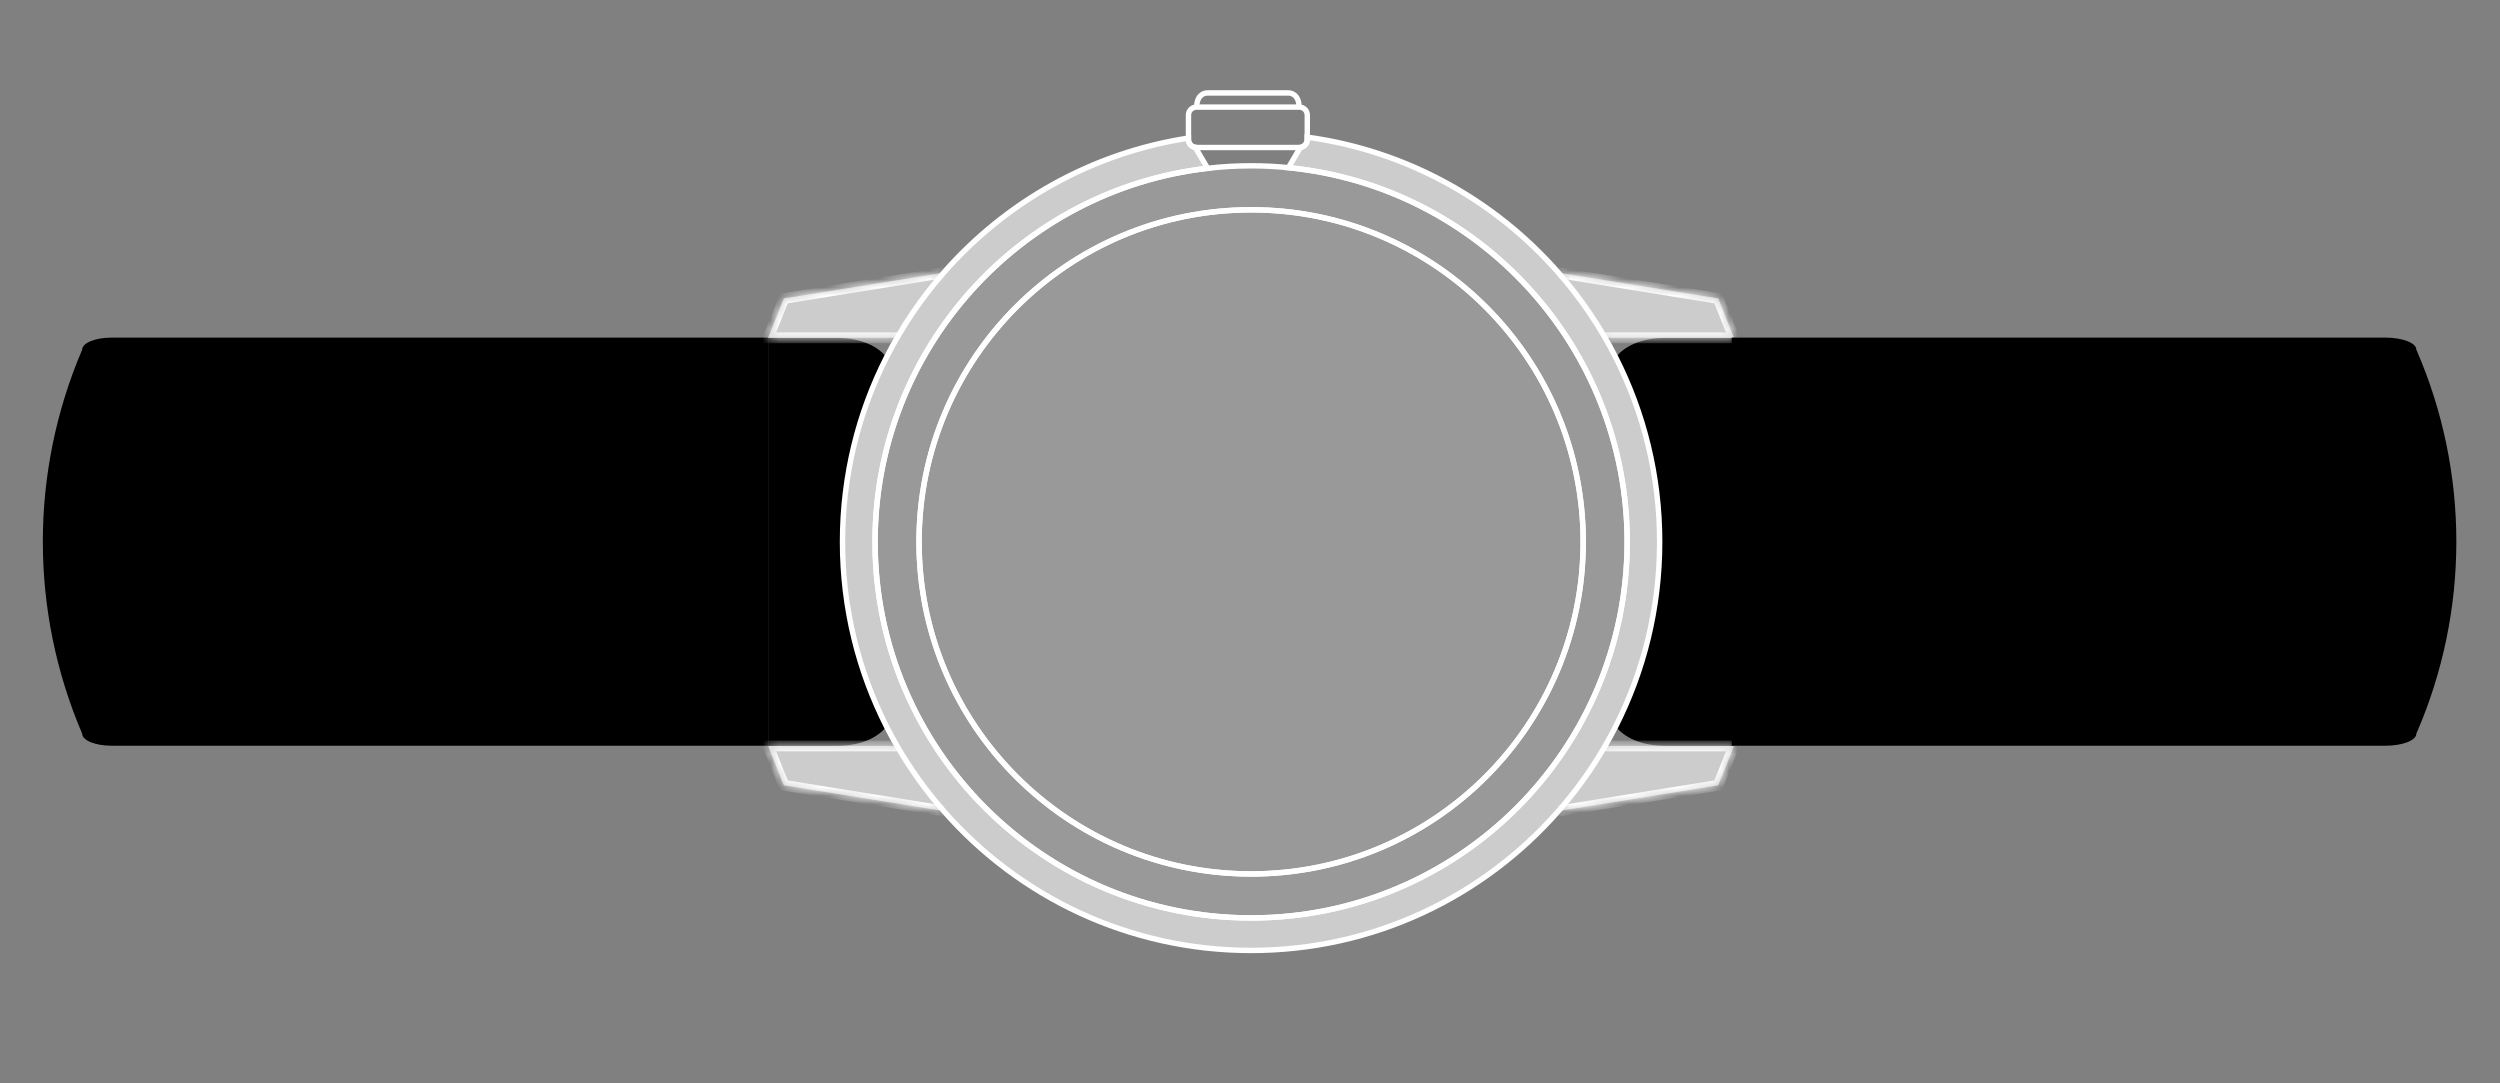
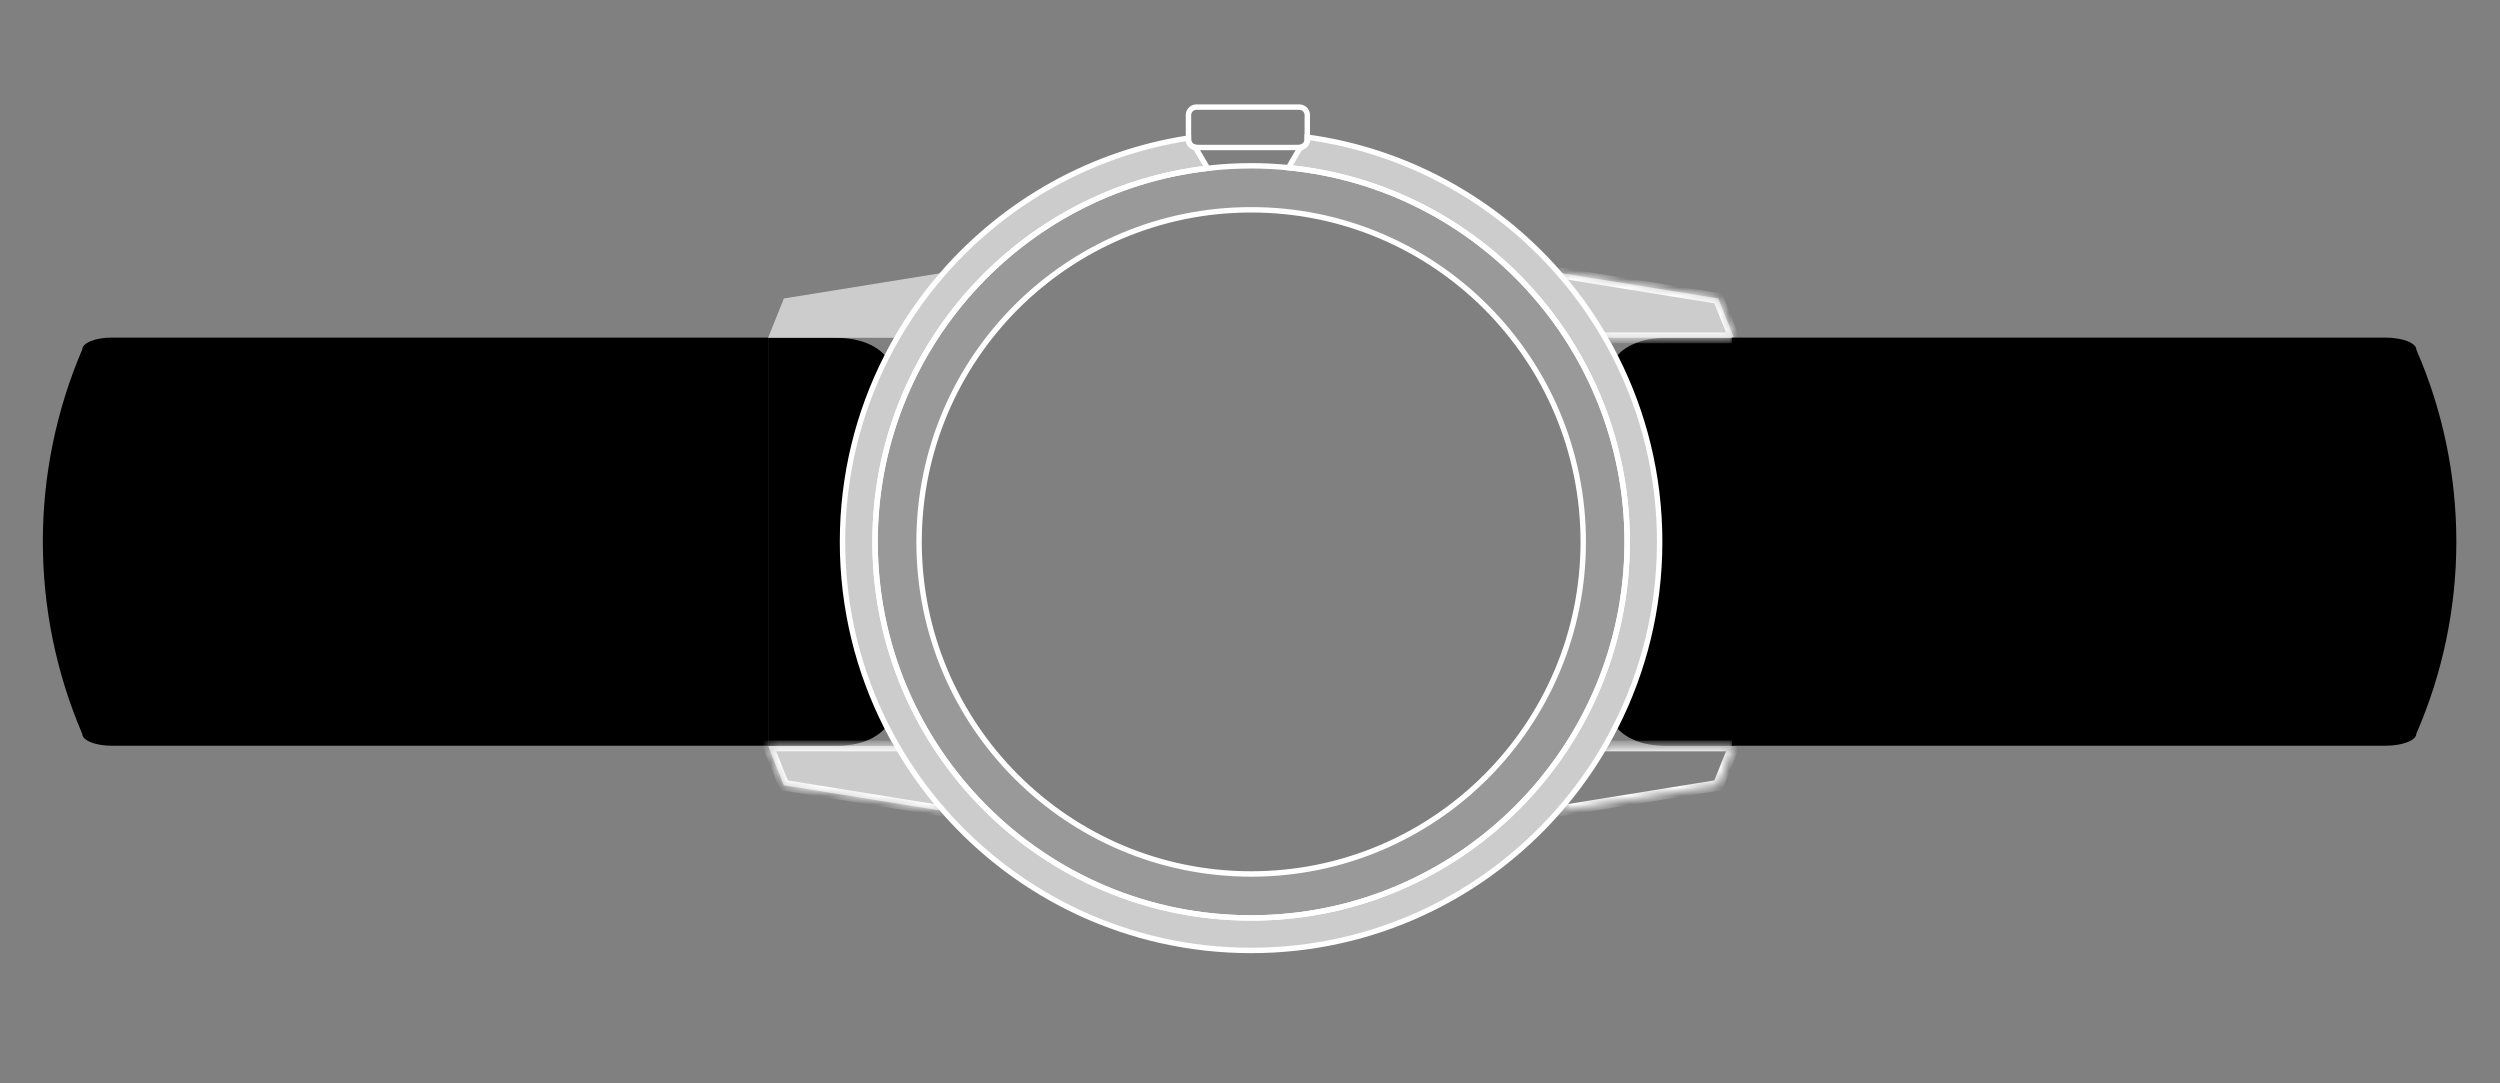
<svg xmlns="http://www.w3.org/2000/svg" fill="none" viewBox="0 0 300 130" height="130" width="300">
  <rect x="0" y="0" width="300" height="130" fill="#808080" stroke="none" />
  <path style="fill:#484848;fill:color(display-p3 0.283 0.283 0.283);fill-opacity:1;" fill="#484848" d="M92.175 40.514L92.175 89.486L13.365 89.486C11.431 89.486 9.865 88.844 9.865 88.052C3.565 73.33 3.565 56.67 9.865 41.949C9.865 41.156 11.431 40.514 13.365 40.514L92.175 40.514Z" />
  <path style="fill:#484848;fill:color(display-p3 0.283 0.283 0.283);fill-opacity:1;" fill="#484848" d="M100.261 40.54C103.455 40.54 105.356 41.605 106.388 42.867L106.388 42.875C103.011 49.526 101.107 57.052 101.107 65.026C101.107 73.001 103.011 80.53 106.388 87.185C105.356 88.447 103.455 89.512 100.261 89.512L92.175 89.512L92.175 40.54L100.261 40.54Z" />
  <path style="fill:#484848;fill:color(display-p3 0.283 0.283 0.283);fill-opacity:1;" fill="#484848" d="M200.01 40.54C196.815 40.54 194.915 41.605 193.882 42.867L193.882 42.874C197.26 49.525 199.164 57.051 199.164 65.026C199.164 73 197.26 80.53 193.882 87.184C194.915 88.447 196.815 89.511 200.01 89.511L208.095 89.511L208.095 40.54L200.01 40.54Z" />
  <path stroke-miterlimit="10" stroke-width="0.65" style="fill:white;fill-opacity:0.2;stroke:white;stroke-opacity:1;" stroke="white" fill-opacity="0.2" fill="white" d="M144.919 20.195C122.455 22.784 105.011 41.87 105.011 65.026C105.011 89.949 125.216 110.154 150.139 110.154C175.062 110.154 195.267 89.949 195.267 65.026C195.267 41.616 177.443 22.368 154.625 20.12C153.151 19.973 151.652 19.898 150.139 19.898C148.371 19.898 146.629 19.998 144.919 20.195ZM189.989 65.026C189.989 87.034 172.147 104.876 150.139 104.876C128.131 104.876 110.289 87.034 110.289 65.026C110.289 43.017 128.131 25.176 150.139 25.176C172.147 25.176 189.989 43.017 189.989 65.026Z" />
-   <path stroke-miterlimit="10" stroke-width="0.65" style="fill:white;fill-opacity:0.2;stroke:white;stroke-opacity:1;" stroke="white" fill-opacity="0.2" fill="white" d="M189.981 65.024C189.981 43.015 172.139 25.174 150.131 25.174C128.122 25.174 110.281 43.015 110.281 65.024C110.281 87.032 128.122 104.874 150.131 104.874C172.139 104.874 189.981 87.032 189.981 65.024Z" />
  <path stroke-miterlimit="10" stroke-width="0.65" style="fill:white;fill-opacity:0.6;stroke:white;stroke-opacity:1;" stroke="white" fill-opacity="0.6" fill="white" d="M156.867 16.458C168.832 18.1 179.42 24.063 187.011 32.722C189.7 35.791 192.013 39.198 193.877 42.873C197.255 49.528 199.159 57.054 199.159 65.025C199.159 72.995 197.255 80.528 193.877 87.183C193.476 87.972 193.056 88.747 192.615 89.51C191.002 92.303 189.123 94.921 187.011 97.327C178.026 107.582 164.834 114.053 150.13 114.053C135.426 114.053 122.234 107.582 113.249 97.327C111.137 94.921 109.258 92.303 107.645 89.51C107.204 88.747 106.784 87.972 106.383 87.183C103.005 80.528 101.101 72.999 101.101 65.025C101.101 57.05 103.005 49.524 106.383 42.873C108.247 39.201 110.556 35.791 113.245 32.722C120.667 24.253 130.965 18.362 142.611 16.569L142.611 16.738C142.611 17.222 142.97 17.623 143.439 17.688L143.439 17.692C143.905 18.484 144.519 19.531 144.909 20.194C122.446 22.783 105.002 41.869 105.002 65.025C105.002 89.948 125.207 110.152 150.13 110.152C175.053 110.152 195.258 89.948 195.258 65.025C195.258 41.614 177.434 22.367 154.616 20.119C155.006 19.456 155.591 18.455 156.039 17.692C156.505 17.627 156.867 17.225 156.867 16.738L156.867 16.458Z" />
  <mask fill="white" id="path-7-inside-1_1_2353">
    <path d="M107.651 89.51L92.175 89.51L94.065 94.233L113.251 97.327L113.255 97.327" />
  </mask>
  <path style="fill:white;fill-opacity:0.6;" fill-opacity="0.6" fill="white" d="M107.651 89.51L92.175 89.51L94.065 94.233L113.251 97.327L113.255 97.327" />
  <path mask="url(#path-7-inside-1_1_2353)" style="fill:white;fill-opacity:1;" fill="white" d="M92.175 89.51L92.175 88.861L91.216 88.861L91.572 89.752L92.175 89.51ZM94.065 94.233L93.462 94.474L93.598 94.815L93.961 94.874L94.065 94.233ZM113.251 97.327L113.148 97.968L113.199 97.977L113.251 97.977L113.251 97.327ZM107.651 89.51L107.651 88.861L92.175 88.861L92.175 89.51L92.175 90.16L107.651 90.16L107.651 89.51ZM92.175 89.51L91.572 89.752L93.462 94.474L94.065 94.233L94.668 93.991L92.778 89.269L92.175 89.51ZM94.065 94.233L93.961 94.874L113.148 97.968L113.251 97.327L113.355 96.686L94.168 93.591L94.065 94.233ZM113.251 97.327L113.251 97.977L113.255 97.977L113.255 97.327L113.255 96.677L113.251 96.677L113.251 97.327Z" />
  <mask fill="white" id="path-9-inside-2_1_2353">
-     <path d="M113.255 32.722L113.251 32.722L94.065 35.816L92.175 40.538L107.651 40.538" />
-   </mask>
+     </mask>
  <path style="fill:white;fill-opacity:0.6;" fill-opacity="0.6" fill="white" d="M113.255 32.722L113.251 32.722L94.065 35.816L92.175 40.538L107.651 40.538" />
  <path mask="url(#path-9-inside-2_1_2353)" style="fill:white;fill-opacity:1;" fill="white" d="M113.251 32.722L113.251 32.072L113.199 32.072L113.148 32.08L113.251 32.722ZM94.065 35.816L93.961 35.175L93.598 35.233L93.462 35.575L94.065 35.816ZM92.175 40.538L91.572 40.297L91.216 41.188L92.175 41.188L92.175 40.538ZM113.255 32.722L113.255 32.072L113.251 32.072L113.251 32.722L113.251 33.371L113.255 33.371L113.255 32.722ZM113.251 32.722L113.148 32.08L93.961 35.175L94.065 35.816L94.168 36.458L113.355 33.363L113.251 32.722ZM94.065 35.816L93.462 35.575L91.572 40.297L92.175 40.538L92.778 40.78L94.668 36.057L94.065 35.816ZM92.175 40.538L92.175 41.188L107.651 41.188L107.651 40.538L107.651 39.889L92.175 39.889L92.175 40.538Z" />
  <mask fill="white" id="path-11-inside-3_1_2353">
    <path d="M187 97.327L187.003 97.327L206.189 94.233L208.079 89.51L192.604 89.51" />
  </mask>
-   <path style="fill:white;fill-opacity:0.6;" fill-opacity="0.6" fill="white" d="M187 97.327L187.003 97.327L206.189 94.233L208.079 89.51L192.604 89.51" />
  <path mask="url(#path-11-inside-3_1_2353)" style="fill:white;fill-opacity:1;" fill="white" d="M187.003 97.327L187.003 97.977L187.055 97.977L187.107 97.968L187.003 97.327ZM206.189 94.233L206.293 94.874L206.656 94.815L206.793 94.474L206.189 94.233ZM208.079 89.51L208.682 89.752L209.039 88.861L208.079 88.861L208.079 89.51ZM187 97.327L187 97.977L187.003 97.977L187.003 97.327L187.003 96.677L187 96.677L187 97.327ZM187.003 97.327L187.107 97.968L206.293 94.874L206.189 94.233L206.086 93.591L186.9 96.686L187.003 97.327ZM206.189 94.233L206.793 94.474L208.682 89.752L208.079 89.51L207.476 89.269L205.586 93.991L206.189 94.233ZM208.079 89.51L208.079 88.861L192.604 88.861L192.604 89.51L192.604 90.16L208.079 90.16L208.079 89.51Z" />
  <mask fill="white" id="path-13-inside-4_1_2353">
    <path d="M192.604 40.538L208.079 40.538L206.189 35.816L187.003 32.722L187 32.722" />
  </mask>
  <path style="fill:white;fill-opacity:0.6;" fill-opacity="0.6" fill="white" d="M192.604 40.538L208.079 40.538L206.189 35.816L187.003 32.722L187 32.722" />
  <path mask="url(#path-13-inside-4_1_2353)" style="fill:white;fill-opacity:1;" fill="white" d="M208.079 40.538L208.079 41.188L209.039 41.188L208.682 40.297L208.079 40.538ZM206.189 35.816L206.793 35.575L206.656 35.233L206.293 35.175L206.189 35.816ZM187.003 32.722L187.107 32.08L187.055 32.072L187.003 32.072L187.003 32.722ZM192.604 40.538L192.604 41.188L208.079 41.188L208.079 40.538L208.079 39.889L192.604 39.889L192.604 40.538ZM208.079 40.538L208.682 40.297L206.793 35.575L206.189 35.816L205.586 36.057L207.476 40.78L208.079 40.538ZM206.189 35.816L206.293 35.175L187.107 32.08L187.003 32.722L186.9 33.363L206.086 36.458L206.189 35.816ZM187.003 32.722L187.003 32.072L187 32.072L187 32.722L187 33.371L187.003 33.371L187.003 32.722Z" />
-   <path stroke-miterlimit="10" stroke-width="0.65" style="stroke:white;stroke-opacity:1;" stroke="white" d="M143.621 12.668C143.621 12.012 143.976 11.152 144.937 11.152L154.553 11.152C155.517 11.152 155.872 12.012 155.872 12.668" />
  <path stroke-miterlimit="10" stroke-width="0.65" style="stroke:white;stroke-opacity:1;" stroke="white" d="M143.578 12.851L155.916 12.851C156.03 12.851 156.141 12.872 156.242 12.908C156.611 13.044 156.873 13.396 156.873 13.812L156.873 16.738C156.873 17.225 156.511 17.627 156.045 17.691C156.002 17.695 155.959 17.698 155.916 17.698L143.578 17.698C143.531 17.698 143.488 17.695 143.445 17.691L143.445 17.688C142.975 17.623 142.617 17.222 142.617 16.738L142.617 13.812C142.617 13.396 142.882 13.041 143.251 12.908C143.352 12.872 143.463 12.851 143.578 12.851Z" />
  <path style="fill:#484848;fill:color(display-p3 0.283 0.283 0.283);fill-opacity:1;" fill="#484848" d="M207.825 40.514L207.825 89.486L286.264 89.486C288.305 89.486 289.958 88.844 289.958 88.052C296.362 73.351 296.362 56.649 289.958 41.949C289.958 41.156 288.305 40.514 286.264 40.514L207.825 40.514Z" />
</svg>